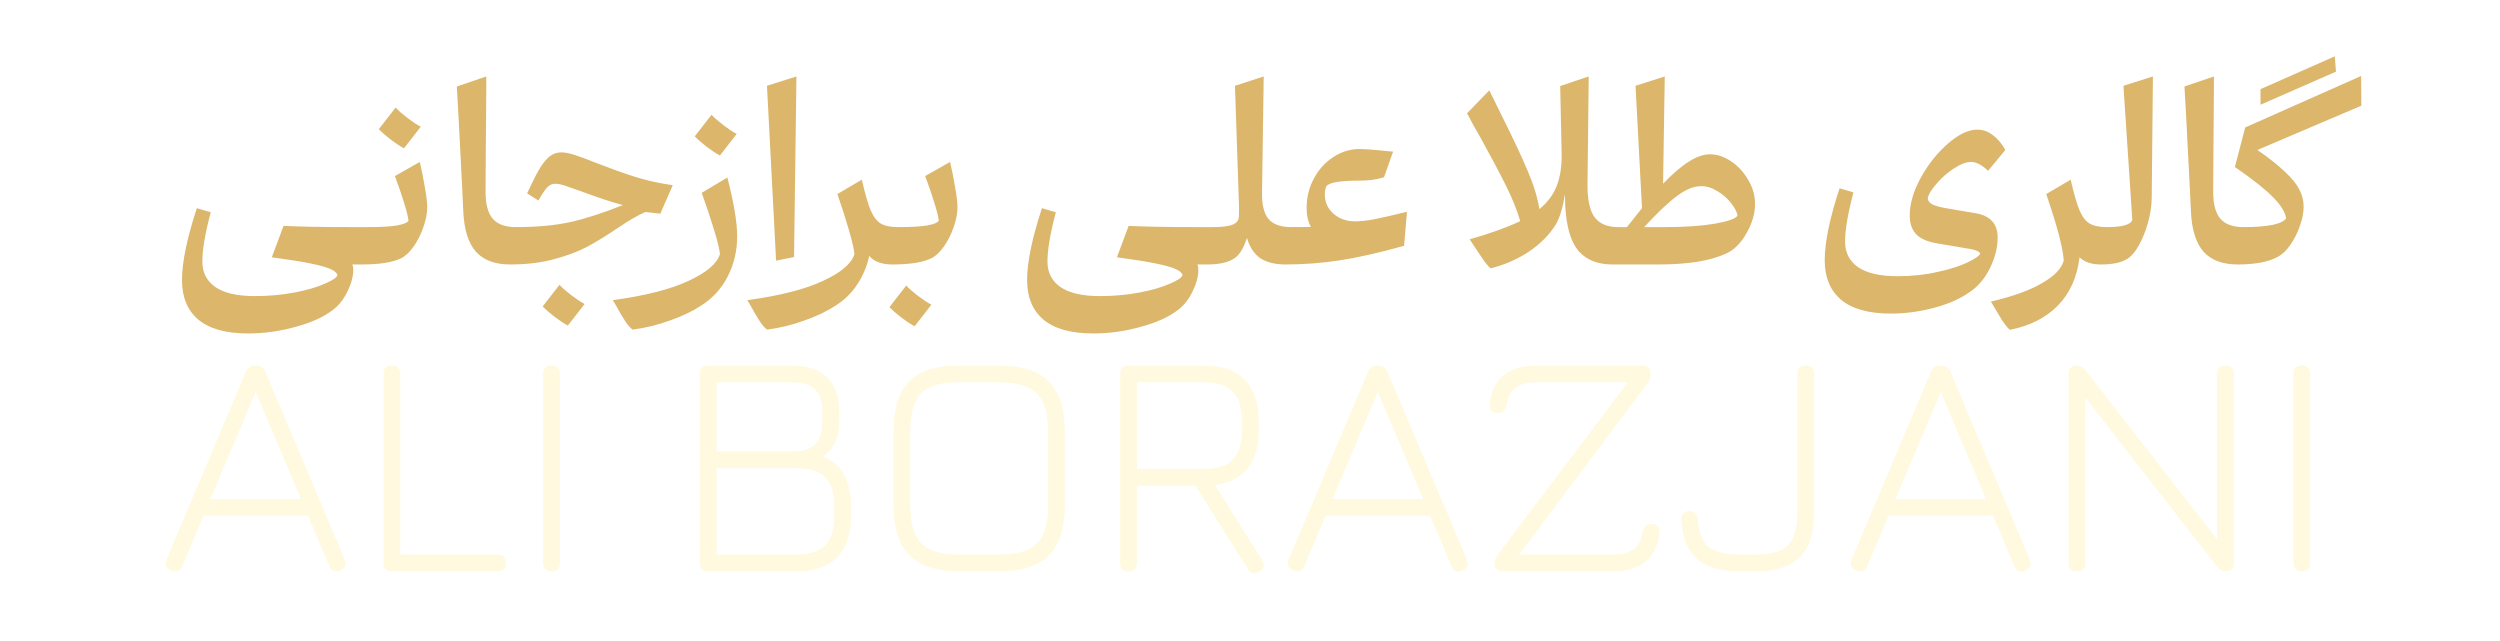
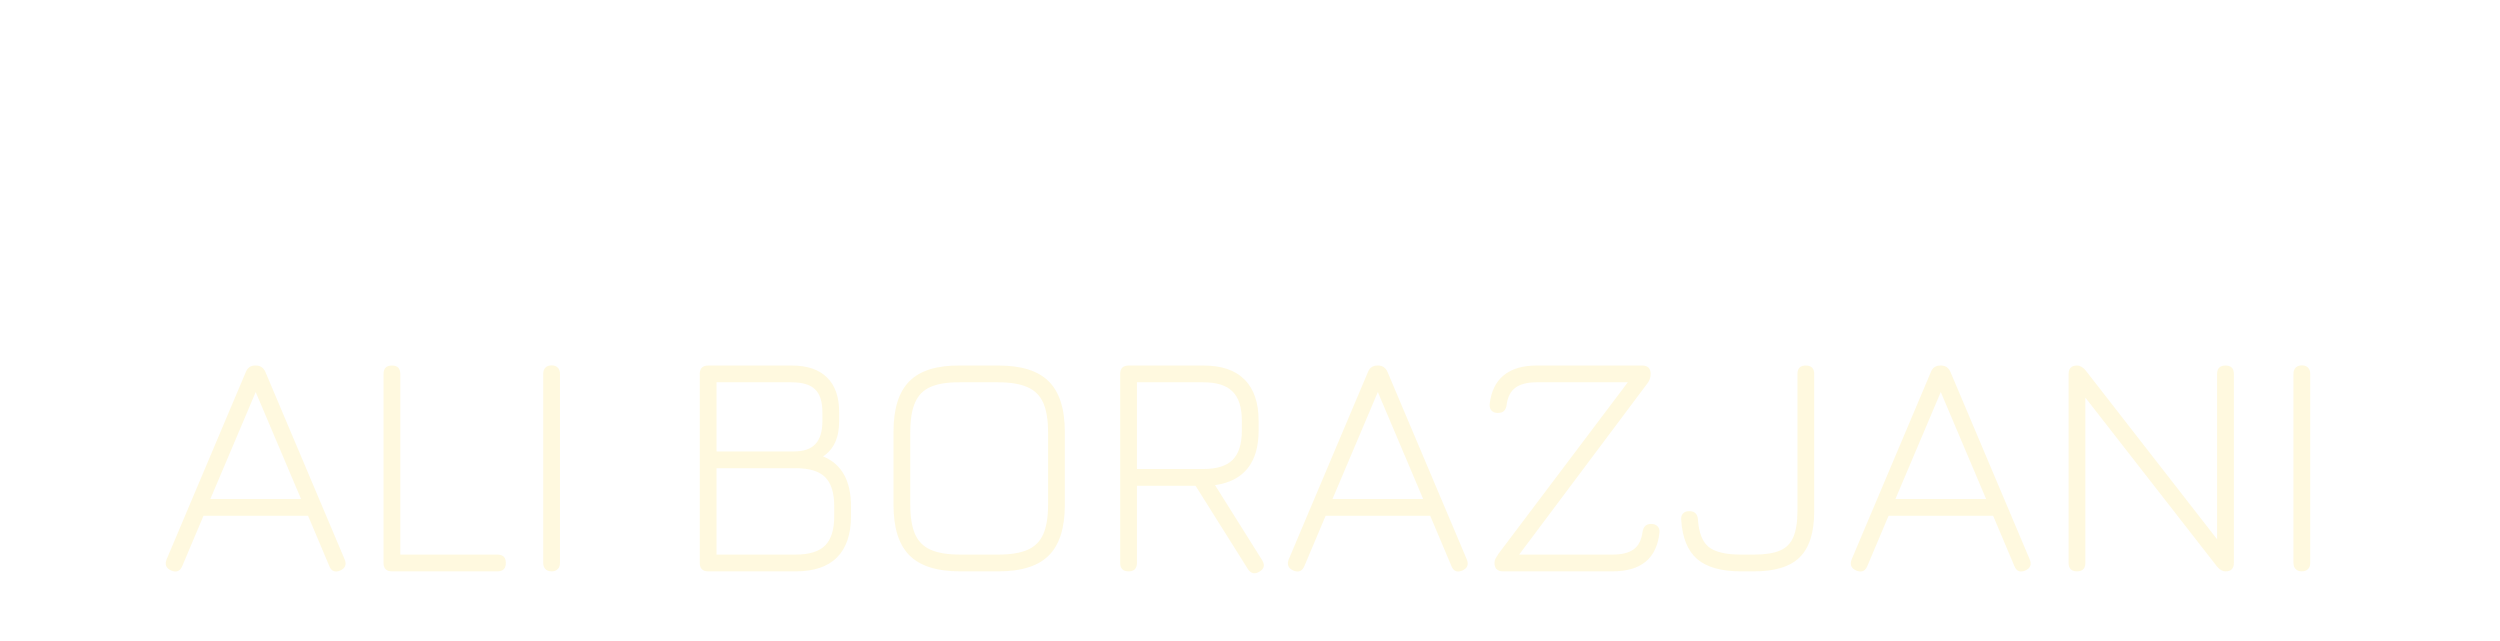
<svg xmlns="http://www.w3.org/2000/svg" width="1002" height="257" viewBox="0 0 1002 257" fill="none">
  <path opacity="0.21" d="M68.629 228.68C66.581 227.784 65.962 226.291 66.773 224.2L98.517 149.128C99.2 147.379 100.458 146.504 102.293 146.504H102.677C104.426 146.547 105.664 147.421 106.389 149.128L138.133 224.2C138.986 226.291 138.389 227.784 136.341 228.68C134.25 229.533 132.8 228.936 131.989 226.888L123.477 206.728H81.557L73.045 226.888C72.192 228.936 70.72 229.533 68.629 228.68ZM84.309 200.008H120.661L102.485 157.128L84.309 200.008ZM157.11 229C154.849 229 153.718 227.869 153.718 225.608V149.896C153.718 147.635 154.849 146.504 157.11 146.504C159.329 146.504 160.438 147.635 160.438 149.896V222.28H199.35C201.611 222.28 202.742 223.389 202.742 225.608C202.742 227.869 201.611 229 199.35 229H157.11ZM221.11 229C220.043 229 219.211 228.701 218.614 228.104C218.017 227.507 217.718 226.675 217.718 225.608V149.832C217.718 148.765 218.017 147.933 218.614 147.336C219.211 146.739 220.043 146.44 221.11 146.44C222.134 146.44 222.945 146.739 223.542 147.336C224.139 147.933 224.438 148.765 224.438 149.832V225.608C224.438 226.675 224.139 227.507 223.542 228.104C222.945 228.701 222.134 229 221.11 229ZM283.86 229C281.599 229 280.468 227.869 280.468 225.608V149.896C280.468 147.635 281.599 146.504 283.86 146.504H317.268C323.54 146.504 328.276 148.104 331.476 151.304C334.719 154.461 336.34 159.112 336.34 165.256V168.712C336.34 175.411 334.185 180.147 329.876 182.92C337.343 185.992 341.076 192.648 341.076 202.888V206.92C341.076 214.173 339.199 219.677 335.444 223.432C331.732 227.144 326.228 229 318.932 229H283.86ZM287.188 222.28H318.932C324.351 222.28 328.276 221.064 330.708 218.632C333.14 216.2 334.356 212.296 334.356 206.92V202.888C334.356 197.512 333.14 193.629 330.708 191.24C328.319 188.851 324.393 187.656 318.932 187.656H287.188V222.28ZM287.188 180.936H318.228C322.111 180.936 324.969 179.955 326.804 177.992C328.681 175.987 329.62 172.893 329.62 168.712V165.256C329.62 160.989 328.639 157.917 326.676 156.04C324.756 154.163 321.62 153.224 317.268 153.224H287.188V180.936ZM384.803 229C375.544 229 368.782 226.867 364.515 222.6C360.248 218.333 358.115 211.571 358.115 202.312V173.128C358.115 163.784 360.248 157 364.515 152.776C368.782 148.509 375.502 146.419 384.675 146.504H400.163C409.422 146.504 416.163 148.637 420.387 152.904C424.654 157.171 426.787 163.933 426.787 173.192V202.312C426.787 211.571 424.654 218.333 420.387 222.6C416.163 226.867 409.422 229 400.163 229H384.803ZM384.803 222.28H400.163C405.07 222.28 408.974 221.64 411.875 220.36C414.776 219.08 416.867 216.989 418.147 214.088C419.427 211.187 420.067 207.261 420.067 202.312V173.192C420.067 168.285 419.427 164.381 418.147 161.48C416.867 158.579 414.776 156.488 411.875 155.208C408.974 153.885 405.07 153.224 400.163 153.224H384.675C379.768 153.181 375.864 153.8 372.963 155.08C370.104 156.317 368.035 158.408 366.755 161.352C365.475 164.253 364.835 168.179 364.835 173.128V202.312C364.835 207.261 365.475 211.187 366.755 214.088C368.035 216.989 370.126 219.08 373.027 220.36C375.928 221.64 379.854 222.28 384.803 222.28ZM504.776 229.128C503.837 229.683 502.984 229.875 502.216 229.704C501.448 229.533 500.765 229 500.168 228.104L479.176 194.696H455.688V225.608C455.688 227.869 454.579 229 452.36 229C450.099 229 448.968 227.869 448.968 225.608V149.896C448.968 147.635 450.099 146.504 452.36 146.504H482.312C489.608 146.504 495.112 148.381 498.824 152.136C502.579 155.891 504.456 161.416 504.456 168.712V172.552C504.456 178.995 502.984 184.051 500.04 187.72C497.096 191.389 492.744 193.629 486.984 194.44L505.864 224.52C507.059 226.483 506.696 228.019 504.776 229.128ZM455.688 187.976H482.312C487.688 187.976 491.592 186.76 494.024 184.328C496.499 181.853 497.736 177.928 497.736 172.552V168.712C497.736 163.293 496.499 159.368 494.024 156.936C491.592 154.461 487.688 153.224 482.312 153.224H455.688V187.976ZM518.379 228.68C516.331 227.784 515.712 226.291 516.523 224.2L548.267 149.128C548.95 147.379 550.208 146.504 552.043 146.504H552.427C554.176 146.547 555.414 147.421 556.139 149.128L587.883 224.2C588.736 226.291 588.139 227.784 586.091 228.68C584 229.533 582.55 228.936 581.739 226.888L573.227 206.728H531.307L522.795 226.888C521.942 228.936 520.47 229.533 518.379 228.68ZM534.059 200.008H570.411L552.235 157.128L534.059 200.008ZM602.508 229C600.161 229 598.988 227.869 598.988 225.608C598.988 225.011 599.116 224.456 599.372 223.944C599.671 223.389 600.076 222.728 600.588 221.96L653.388 151.944V153.224H615.82C612.151 153.224 609.335 153.949 607.372 155.4C605.452 156.808 604.279 159.091 603.852 162.248C603.724 163.315 603.383 164.125 602.828 164.68C602.273 165.235 601.441 165.512 600.332 165.512C599.265 165.512 598.433 165.213 597.836 164.616C597.239 163.976 596.983 163.101 597.068 161.992C597.623 156.915 599.479 153.075 602.636 150.472C605.836 147.827 610.231 146.504 615.82 146.504H658.188C660.449 146.504 661.58 147.635 661.58 149.896C661.58 150.621 661.473 151.283 661.26 151.88C661.089 152.435 660.727 153.075 660.172 153.8L607.436 224.2V222.28H646.284C650.039 222.28 652.876 221.576 654.796 220.168C656.716 218.76 657.889 216.456 658.316 213.256C658.487 212.189 658.849 211.379 659.404 210.824C659.959 210.269 660.748 209.992 661.772 209.992C662.881 209.992 663.735 210.312 664.332 210.952C664.972 211.549 665.228 212.403 665.1 213.512C663.991 223.837 657.719 229 646.284 229H602.508ZM697.761 229C689.91 229 684.065 227.357 680.225 224.072C676.428 220.787 674.294 215.56 673.825 208.392C673.74 207.283 673.974 206.429 674.529 205.832C675.084 205.192 675.937 204.872 677.089 204.872C679.222 204.872 680.374 206.003 680.545 208.264C680.886 213.555 682.337 217.224 684.897 219.272C687.5 221.277 691.788 222.28 697.761 222.28H703.009C707.404 222.28 710.86 221.747 713.377 220.68C715.894 219.613 717.686 217.821 718.753 215.304C719.862 212.744 720.417 209.267 720.417 204.872V149.896C720.417 147.635 721.526 146.504 723.745 146.504C726.006 146.504 727.137 147.635 727.137 149.896V204.872C727.137 213.32 725.217 219.464 721.377 223.304C717.58 227.101 711.457 229 703.009 229H697.761ZM744.004 228.68C741.956 227.784 741.337 226.291 742.148 224.2L773.892 149.128C774.575 147.379 775.833 146.504 777.668 146.504H778.052C779.801 146.547 781.039 147.421 781.764 149.128L813.508 224.2C814.361 226.291 813.764 227.784 811.716 228.68C809.625 229.533 808.175 228.936 807.364 226.888L798.852 206.728H756.932L748.42 226.888C747.567 228.936 746.095 229.533 744.004 228.68ZM759.684 200.008H796.036L777.86 157.128L759.684 200.008ZM832.485 229C830.224 229 829.093 227.869 829.093 225.608V149.896C829.093 147.635 830.224 146.504 832.485 146.504C833.68 146.504 834.832 147.165 835.941 148.488L890.149 218.12H888.613V149.896C888.613 147.635 889.744 146.504 892.005 146.504C894.224 146.504 895.333 147.635 895.333 149.896V225.608C895.333 227.869 894.224 229 892.005 229C890.768 229 889.616 228.339 888.549 227.016L834.277 157.384H835.813V225.608C835.813 227.869 834.704 229 832.485 229ZM922.61 229C921.543 229 920.711 228.701 920.114 228.104C919.517 227.507 919.218 226.675 919.218 225.608V149.832C919.218 148.765 919.517 147.933 920.114 147.336C920.711 146.739 921.543 146.44 922.61 146.44C923.634 146.44 924.445 146.739 925.042 147.336C925.639 147.933 925.938 148.765 925.938 149.832V225.608C925.938 226.675 925.639 227.507 925.042 228.104C924.445 228.701 923.634 229 922.61 229Z" fill="#FFE066" />
-   <path d="M141.195 106C141.451 106.576 141.579 107.312 141.579 108.208C141.579 110.832 140.811 113.68 139.275 116.752C137.803 119.888 135.883 122.352 133.515 124.144C129.931 126.96 124.971 129.232 118.635 130.96C112.299 132.752 105.899 133.648 99.435 133.648C90.539 133.648 83.883 131.792 79.467 128.08C75.115 124.368 72.939 119.088 72.939 112.24C72.939 105.136 74.923 95.536 78.891 83.44L84.459 85.072C82.219 93.52 81.099 100.112 81.099 104.848C81.099 109.2 82.827 112.592 86.283 115.024C89.803 117.456 95.083 118.672 102.123 118.672C107.755 118.672 113.067 118.192 118.059 117.232C123.051 116.272 127.115 115.088 130.251 113.68C133.387 112.336 135.051 111.184 135.243 110.224C134.987 109.328 134.059 108.528 132.459 107.824C130.923 107.12 128.299 106.384 124.587 105.616C120.875 104.848 115.659 104.016 108.939 103.12L113.643 90.544C120.683 90.864 129.547 91.024 140.235 91.024H147.435L145.131 106H141.195ZM168.254 64.912C169.022 68.112 169.694 71.472 170.27 74.992C170.91 78.512 171.23 81.2 171.23 83.056C171.23 85.488 170.718 88.144 169.694 91.024C168.734 93.84 167.454 96.4 165.854 98.704C164.254 101.008 162.558 102.608 160.766 103.504C157.374 105.168 152.158 106 145.118 106C144.798 106 144.542 105.552 144.35 104.656C144.094 103.76 143.966 102.544 143.966 101.008C143.966 98 144.318 95.6 145.022 93.808C145.726 91.952 146.526 91.024 147.422 91.024C152.734 91.024 156.638 90.8 159.134 90.352C161.694 89.904 163.23 89.264 163.742 88.432C163.55 86.832 162.91 84.304 161.822 80.848C160.734 77.328 159.55 73.904 158.27 70.576L168.254 64.912ZM161.918 59.44C160.254 58.544 158.462 57.36 156.542 55.888C154.622 54.416 153.054 53.04 151.838 51.76L158.558 43.12C159.774 44.4 161.342 45.776 163.262 47.248C165.182 48.72 166.974 49.904 168.638 50.8L161.918 59.44ZM204.498 106C198.418 106 193.842 104.304 190.77 100.912C187.698 97.456 186.002 92.016 185.682 84.592L185.106 72.592C183.954 49.68 183.282 37.04 183.09 34.672L194.898 30.64V34.96L194.706 60.496L194.61 77.008C194.61 81.872 195.57 85.424 197.49 87.664C199.41 89.904 202.514 91.024 206.802 91.024L204.498 106ZM225.006 61.072C226.478 61.072 228.27 61.424 230.382 62.128C232.494 62.768 235.342 63.824 238.926 65.296C244.686 67.536 249.87 69.392 254.478 70.864C259.15 72.336 264.206 73.456 269.646 74.224L264.654 85.648L258.702 84.976C255.886 86.128 252.174 88.272 247.566 91.408C243.086 94.416 239.022 96.912 235.374 98.896C231.726 100.816 227.278 102.48 222.03 103.888C216.846 105.296 210.99 106 204.462 106C204.142 106 203.886 105.552 203.694 104.656C203.438 103.76 203.31 102.544 203.31 101.008C203.31 98 203.662 95.6 204.366 93.808C205.07 91.952 205.87 91.024 206.766 91.024C214.958 91.024 222.094 90.384 228.174 89.104C234.318 87.76 241.486 85.456 249.678 82.192C245.07 80.976 239.438 79.12 232.782 76.624C229.774 75.536 227.566 74.768 226.158 74.32C224.75 73.872 223.502 73.648 222.414 73.648C221.326 73.648 220.302 74.128 219.342 75.088C218.446 75.984 217.262 77.744 215.79 80.368L211.278 77.488C213.262 73.2 214.926 69.904 216.27 67.6C217.678 65.296 219.054 63.632 220.398 62.608C221.742 61.584 223.278 61.072 225.006 61.072ZM227.598 130.48C225.934 129.584 224.142 128.4 222.222 126.928C220.302 125.456 218.734 124.08 217.518 122.8L224.238 114.16C225.454 115.44 227.022 116.816 228.942 118.288C230.862 119.76 232.654 120.944 234.318 121.84L227.598 130.48ZM291.52 71.152C294.144 81.328 295.456 89.168 295.456 94.672C295.456 100.496 294.208 105.84 291.712 110.704C289.216 115.632 285.632 119.568 280.96 122.512C277.568 124.752 273.408 126.736 268.48 128.464C263.552 130.256 258.56 131.472 253.504 132.112C252.48 131.28 251.488 130.128 250.528 128.656C249.568 127.184 248.352 125.104 246.88 122.416L245.632 120.304C258.752 118.512 268.896 115.92 276.064 112.528C283.232 109.2 287.392 105.648 288.544 101.872C288.416 100.08 287.648 96.88 286.24 92.272C284.832 87.6 283.168 82.608 281.248 77.296L291.52 71.152ZM288.544 62.32C286.88 61.424 285.088 60.24 283.168 58.768C281.248 57.296 279.68 55.92 278.464 54.64L285.184 46C286.4 47.28 287.968 48.656 289.888 50.128C291.808 51.6 293.6 52.784 295.264 53.68L288.544 62.32ZM311.051 104.464L307.403 34.384L319.211 30.64L318.251 103.024L311.051 104.464ZM357.618 106C355.57 106 353.746 105.712 352.146 105.136C350.546 104.56 349.298 103.696 348.402 102.544C347.506 106.704 345.906 110.512 343.602 113.968C341.362 117.424 338.45 120.272 334.866 122.512C331.474 124.752 327.314 126.736 322.386 128.464C317.458 130.256 312.466 131.472 307.41 132.112C306.386 131.28 305.394 130.128 304.434 128.656C303.474 127.184 302.258 125.104 300.786 122.416L299.538 120.304C312.658 118.512 322.802 115.92 329.97 112.528C337.138 109.2 341.298 105.648 342.45 101.872C342.322 100.016 341.586 96.784 340.242 92.176C338.898 87.568 337.362 82.768 335.634 77.776L345.426 72.016C346.706 77.648 347.89 81.744 348.978 84.304C350.066 86.864 351.41 88.624 353.01 89.584C354.61 90.544 356.914 91.024 359.922 91.024L357.618 106ZM380.785 64.912C381.553 68.112 382.225 71.472 382.801 74.992C383.441 78.512 383.761 81.2 383.761 83.056C383.761 85.488 383.249 88.144 382.225 91.024C381.265 93.84 379.985 96.4 378.385 98.704C376.785 101.008 375.089 102.608 373.297 103.504C369.905 105.168 364.689 106 357.649 106C357.329 106 357.073 105.552 356.881 104.656C356.625 103.76 356.497 102.544 356.497 101.008C356.497 98 356.849 95.6 357.553 93.808C358.257 91.952 359.057 91.024 359.953 91.024C365.265 91.024 369.169 90.8 371.665 90.352C374.225 89.904 375.761 89.264 376.273 88.432C376.081 86.832 375.441 84.304 374.353 80.848C373.265 77.328 372.081 73.904 370.801 70.576L380.785 64.912ZM366.577 130.768C364.913 129.872 363.121 128.688 361.201 127.216C359.281 125.744 357.713 124.368 356.497 123.088L363.217 114.448C364.433 115.728 366.001 117.104 367.921 118.576C369.841 120.048 371.633 121.232 373.297 122.128L366.577 130.768ZM479.913 106C480.169 106.576 480.297 107.312 480.297 108.208C480.297 110.832 479.529 113.68 477.993 116.752C476.521 119.888 474.601 122.352 472.233 124.144C468.649 126.96 463.689 129.232 457.353 130.96C451.017 132.752 444.617 133.648 438.153 133.648C429.257 133.648 422.601 131.792 418.185 128.08C413.833 124.368 411.657 119.088 411.657 112.24C411.657 105.136 413.641 95.536 417.609 83.44L423.177 85.072C420.937 93.52 419.817 100.112 419.817 104.848C419.817 109.2 421.545 112.592 425.001 115.024C428.521 117.456 433.801 118.672 440.841 118.672C446.473 118.672 451.785 118.192 456.777 117.232C461.769 116.272 465.833 115.088 468.969 113.68C472.105 112.336 473.769 111.184 473.961 110.224C473.705 109.328 472.777 108.528 471.177 107.824C469.641 107.12 467.017 106.384 463.305 105.616C459.593 104.848 454.377 104.016 447.657 103.12L452.361 90.544C459.401 90.864 468.265 91.024 478.953 91.024H486.153L483.849 106H479.913ZM515.229 106C511.069 106 507.709 105.168 505.149 103.504C502.653 101.776 500.861 99.056 499.773 95.344C498.429 99.504 496.765 102.224 494.781 103.504C492.349 105.168 488.701 106 483.837 106C483.517 106 483.261 105.552 483.069 104.656C482.813 103.76 482.685 102.544 482.685 101.008C482.685 98 483.037 95.6 483.741 93.808C484.445 91.952 485.245 91.024 486.141 91.024C489.213 91.024 491.645 90.768 493.437 90.256C495.229 89.68 496.253 88.72 496.509 87.376C496.573 86.928 496.605 85.84 496.605 84.112C496.605 82.256 496.573 80.912 496.509 80.08L494.973 34.384L506.493 30.64L505.821 77.296C505.757 82.224 506.653 85.744 508.509 87.856C510.365 89.968 513.373 91.024 517.533 91.024L515.229 106ZM554.699 71.056C552.971 71.568 551.339 71.92 549.803 72.112C548.267 72.304 546.475 72.4 544.427 72.4C537.515 72.4 533.291 73.072 531.755 74.416C531.243 75.312 530.987 76.496 530.987 77.968C530.987 81.04 532.139 83.6 534.443 85.648C536.811 87.696 539.691 88.72 543.083 88.72C545.131 88.72 547.595 88.464 550.475 87.952C553.419 87.376 557.899 86.352 563.915 84.88L562.763 98.512C552.715 101.328 544.075 103.28 536.843 104.368C529.675 105.456 522.475 106 515.243 106C514.923 106 514.667 105.552 514.475 104.656C514.219 103.76 514.091 102.544 514.091 101.008C514.091 98 514.443 95.6 515.147 93.808C515.851 91.952 516.651 91.024 517.547 91.024C520.939 91.024 523.563 90.992 525.419 90.928C524.267 88.88 523.691 86.352 523.691 83.344C523.691 79.12 524.651 75.216 526.571 71.632C528.491 67.984 531.083 65.104 534.347 62.992C537.611 60.816 541.131 59.728 544.907 59.728C547.275 59.728 551.755 60.08 558.347 60.784L554.699 71.056ZM602.195 46.96C606.611 55.792 609.971 62.96 612.275 68.464C614.643 73.904 616.211 79.024 616.979 83.824C620.243 81.136 622.547 78.064 623.891 74.608C625.299 71.088 625.971 66.832 625.907 61.84L625.331 34.48L636.755 30.64L636.275 73.552C636.211 79.824 637.139 84.304 639.059 86.992C641.043 89.68 644.211 91.024 648.563 91.024L646.259 106C640.307 106 635.763 104.176 632.627 100.528C629.555 96.88 627.795 90.864 627.347 82.48L627.251 77.872C626.355 83.312 625.107 87.376 623.507 90.064C621.011 94.096 617.459 97.68 612.851 100.816C608.243 103.888 603.123 106.128 597.491 107.536C596.979 107.216 596.179 106.352 595.091 104.944C594.067 103.472 592.979 101.872 591.827 100.144L589.043 95.92C597.363 93.552 604.115 91.12 609.299 88.624C608.019 84.208 606.131 79.504 603.635 74.512C601.139 69.456 597.747 63.056 593.459 55.312C591.283 51.536 589.459 48.24 587.987 45.424L596.915 36.208L602.195 46.96ZM685.377 61.84C688.257 61.84 691.105 62.8 693.921 64.72C696.737 66.64 699.009 69.136 700.737 72.208C702.529 75.28 703.425 78.416 703.425 81.616C703.425 85.584 702.273 89.552 699.969 93.52C697.729 97.488 695.041 100.176 691.905 101.584C688.769 103.056 684.865 104.176 680.193 104.944C675.521 105.648 670.401 106 664.833 106H646.305C645.985 106 645.729 105.552 645.537 104.656C645.281 103.76 645.153 102.544 645.153 101.008C645.153 98 645.505 95.6 646.209 93.808C646.913 91.952 647.713 91.024 648.609 91.024H652.065L658.113 83.44L655.521 34.384L667.233 30.64L666.561 73.648C670.337 69.68 673.761 66.736 676.833 64.816C679.905 62.832 682.753 61.84 685.377 61.84ZM667.425 91.024C675.233 91.024 681.825 90.576 687.201 89.68C692.641 88.72 695.713 87.632 696.417 86.416C696.161 84.944 695.297 83.28 693.825 81.424C692.353 79.504 690.529 77.904 688.353 76.624C686.241 75.28 684.065 74.608 681.825 74.608C678.881 74.608 675.649 75.92 672.129 78.544C668.609 81.168 664.225 85.328 658.977 91.024H667.425ZM796.817 68.464C794.321 66.096 792.081 64.912 790.097 64.912C788.049 64.912 785.681 65.808 782.993 67.6C780.369 69.328 778.033 71.408 775.985 73.84C773.937 76.208 772.817 78.128 772.625 79.6C772.753 80.496 773.361 81.264 774.449 81.904C775.601 82.48 777.425 82.992 779.921 83.44L791.825 85.456C797.713 86.48 800.657 89.712 800.657 95.152C800.657 99.12 799.665 103.152 797.681 107.248C795.697 111.344 793.137 114.48 790.001 116.656C786.225 119.472 781.393 121.68 775.505 123.28C769.617 124.88 763.729 125.68 757.841 125.68C748.945 125.68 742.289 123.824 737.873 120.112C733.521 116.4 731.345 111.12 731.345 104.272C731.345 97.168 733.329 87.568 737.297 75.472L742.865 77.104C740.625 85.552 739.505 92.144 739.505 96.88C739.505 101.232 741.233 104.624 744.689 107.056C748.209 109.488 753.489 110.704 760.529 110.704C766.353 110.704 771.729 110.128 776.657 108.976C781.649 107.888 785.649 106.608 788.657 105.136C791.729 103.664 793.393 102.48 793.649 101.584C793.521 101.2 793.073 100.848 792.305 100.528C791.537 100.144 790.033 99.792 787.793 99.472L776.465 97.552C772.561 96.912 769.745 95.696 768.017 93.904C766.289 92.048 765.425 89.552 765.425 86.416C765.425 81.68 766.897 76.624 769.841 71.248C772.849 65.808 776.497 61.232 780.785 57.52C785.073 53.808 788.977 51.952 792.497 51.952C794.737 51.952 796.817 52.688 798.737 54.16C800.657 55.568 802.321 57.552 803.729 60.112L796.817 68.464ZM842.118 106C838.278 106 835.398 105.04 833.478 103.12C832.518 111.056 829.638 117.488 824.838 122.416C820.038 127.344 813.606 130.608 805.542 132.208C804.518 131.248 803.462 129.936 802.374 128.272C801.35 126.608 799.878 124.144 797.958 120.88C806.918 118.768 813.798 116.272 818.598 113.392C823.462 110.576 826.31 107.6 827.142 104.464C826.886 99.6 824.55 90.704 820.134 77.776L829.926 72.016C831.206 77.648 832.39 81.744 833.478 84.304C834.566 86.864 835.91 88.624 837.51 89.584C839.11 90.544 841.414 91.024 844.422 91.024L842.118 106ZM862.405 79.408C862.341 82.672 861.829 86 860.869 89.392C859.909 92.784 858.693 95.792 857.221 98.416C855.749 100.976 854.245 102.736 852.709 103.696C850.341 105.232 846.821 106 842.149 106C841.829 106 841.573 105.552 841.381 104.656C841.125 103.76 840.997 102.544 840.997 101.008C840.997 98 841.349 95.6 842.053 93.808C842.757 91.952 843.557 91.024 844.453 91.024C850.597 91.024 853.989 90.064 854.629 88.144L851.077 34.384L862.885 30.64L862.405 79.408ZM896.936 106C890.856 106 886.28 104.304 883.208 100.912C880.136 97.456 878.44 92.016 878.12 84.592L877.544 72.592C876.392 49.68 875.72 37.04 875.528 34.672L887.336 30.64V34.96L887.144 60.496L887.048 77.008C887.048 81.872 888.008 85.424 889.928 87.664C891.848 89.904 894.952 91.024 899.24 91.024L896.936 106ZM906.019 41.968V35.728L935.779 22.576L936.259 28.72L906.019 41.968ZM904.771 60.112C909.571 63.44 913.283 66.384 915.907 68.944C918.595 71.44 920.483 73.776 921.571 75.952C922.723 78.128 923.299 80.464 923.299 82.96C923.299 85.136 922.819 87.6 921.859 90.352C920.963 93.04 919.715 95.568 918.115 97.936C916.579 100.24 914.851 101.904 912.931 102.928C909.219 104.976 903.875 106 896.899 106C896.579 106 896.323 105.552 896.131 104.656C895.875 103.76 895.747 102.544 895.747 101.008C895.747 98 896.099 95.6 896.803 93.808C897.507 91.952 898.307 91.024 899.203 91.024C903.875 91.024 907.715 90.736 910.723 90.16C913.731 89.52 915.587 88.624 916.291 87.472C915.843 84.912 914.115 82.128 911.107 79.12C908.163 76.048 903.043 71.984 895.747 66.928L899.875 51.088L946.339 30.448L946.435 42.352L904.771 60.112Z" fill="#DBB66B" />
</svg>